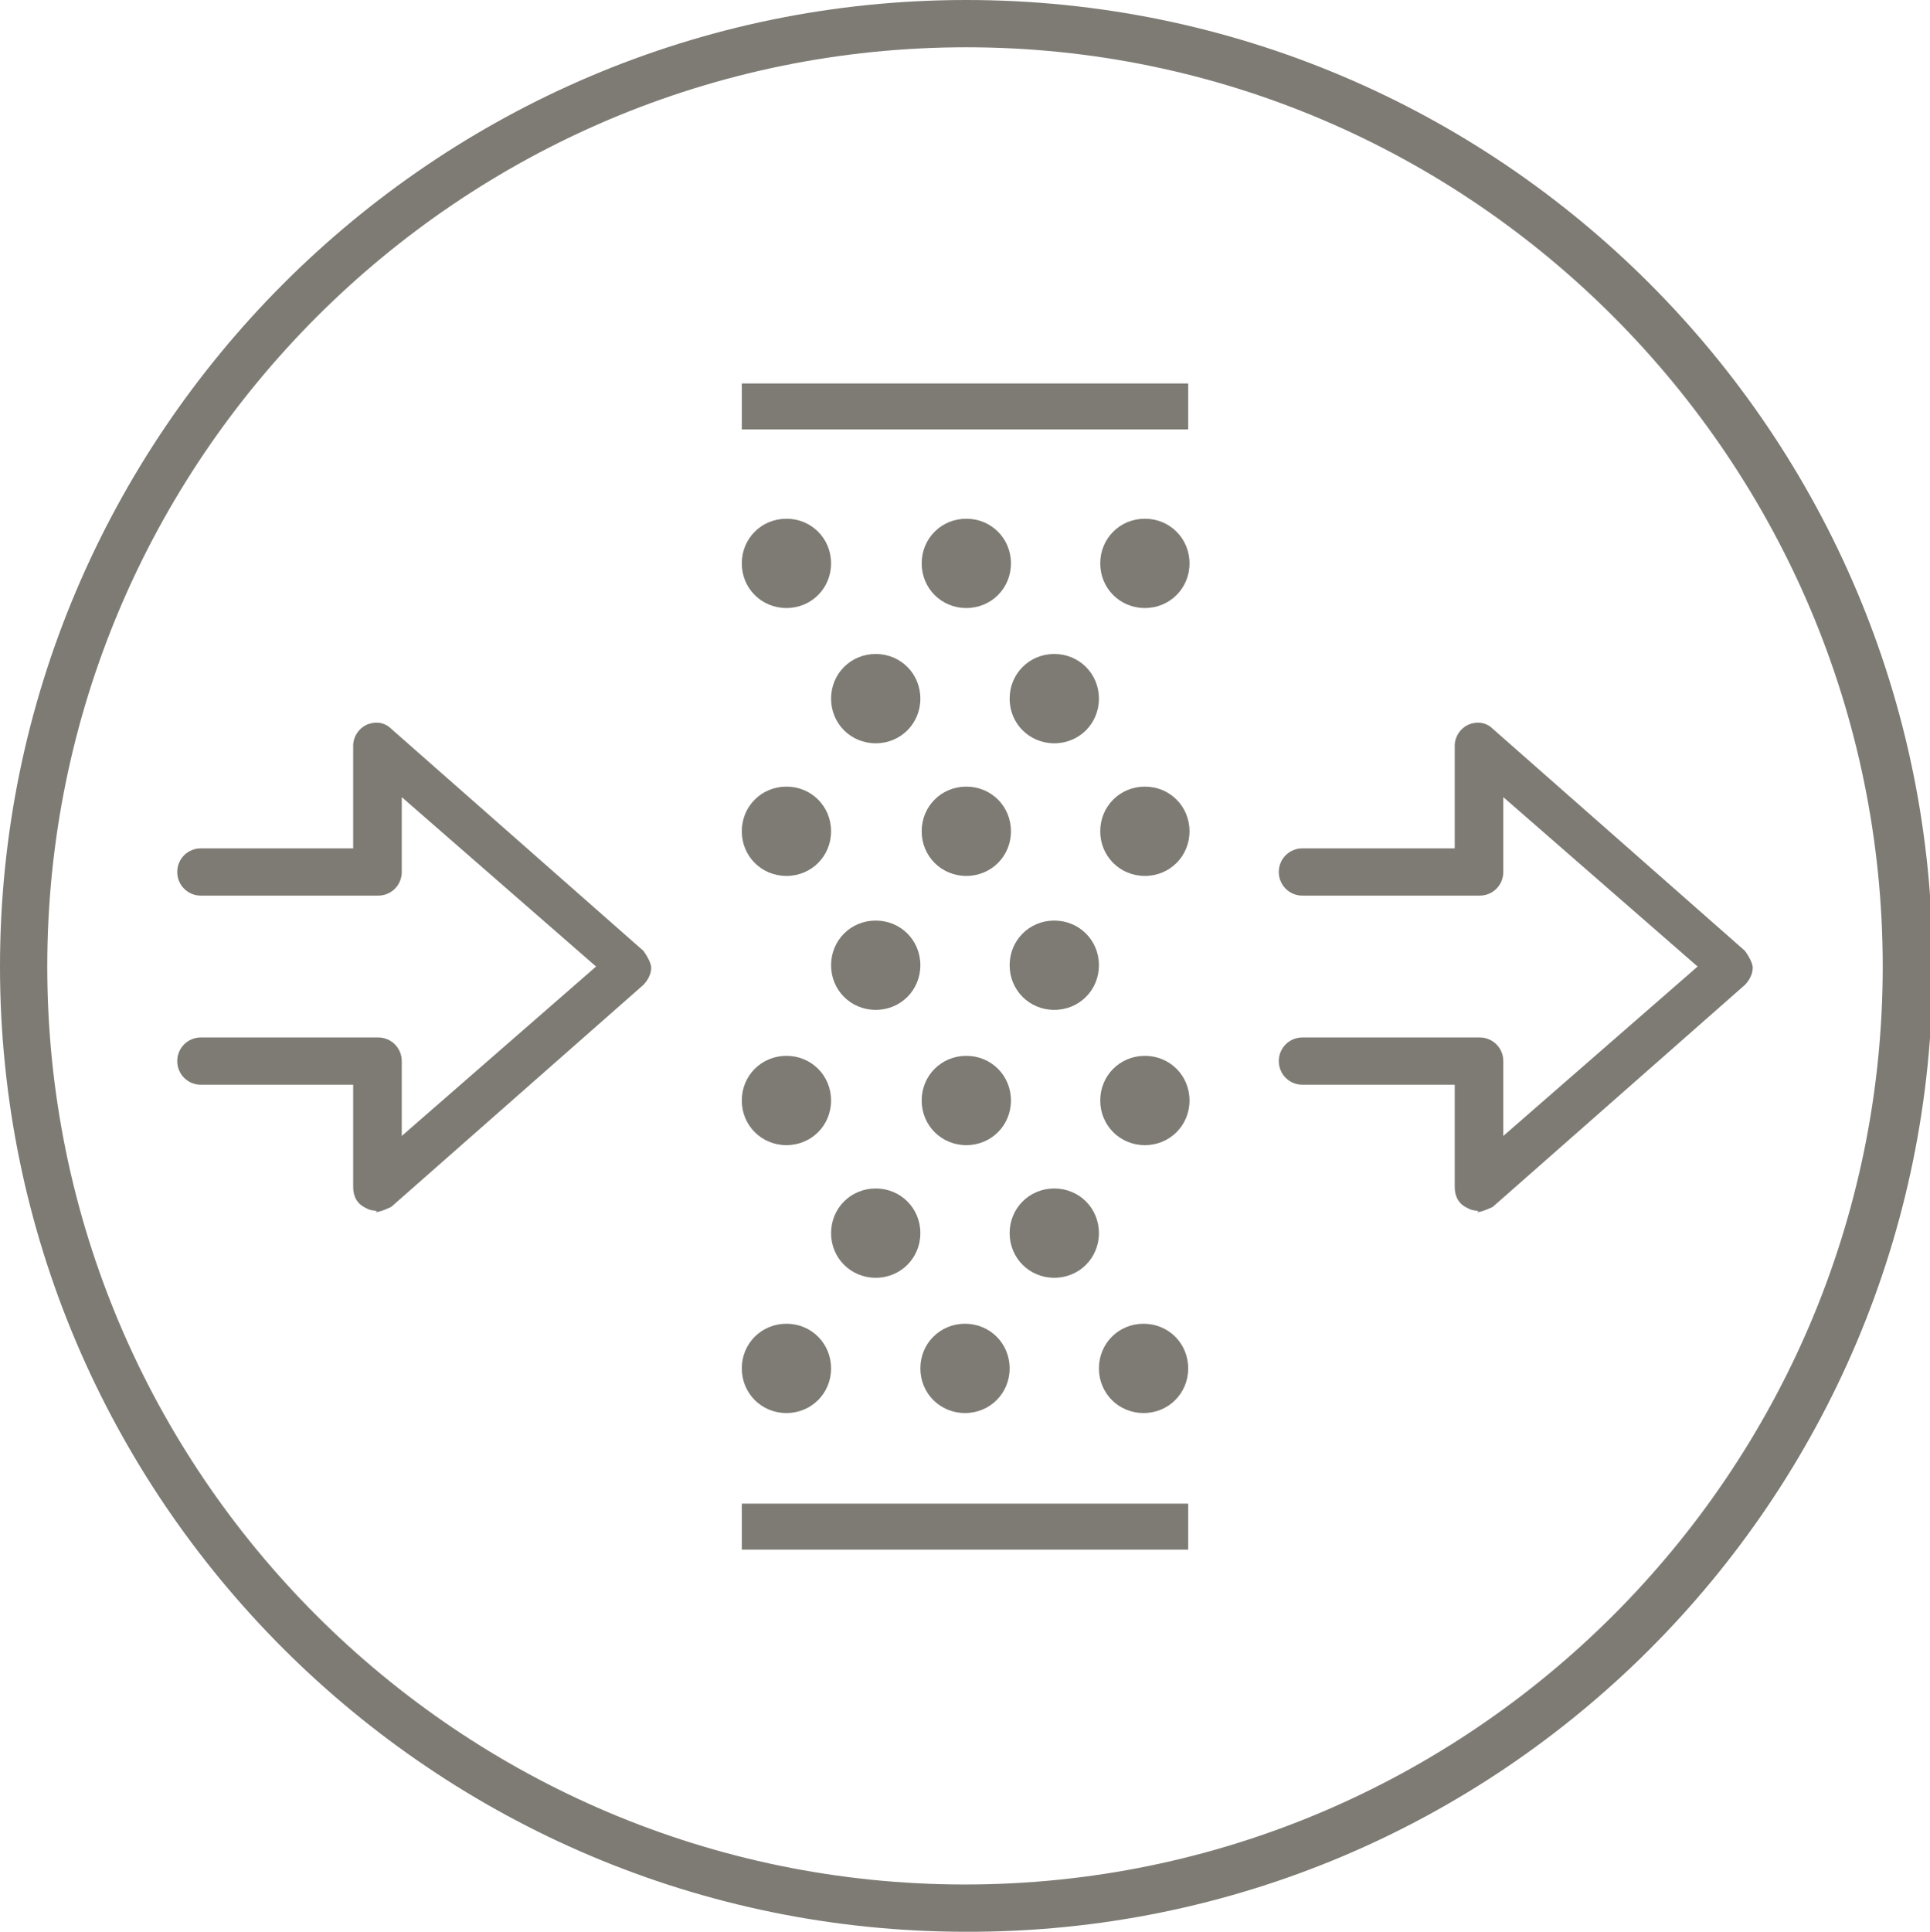
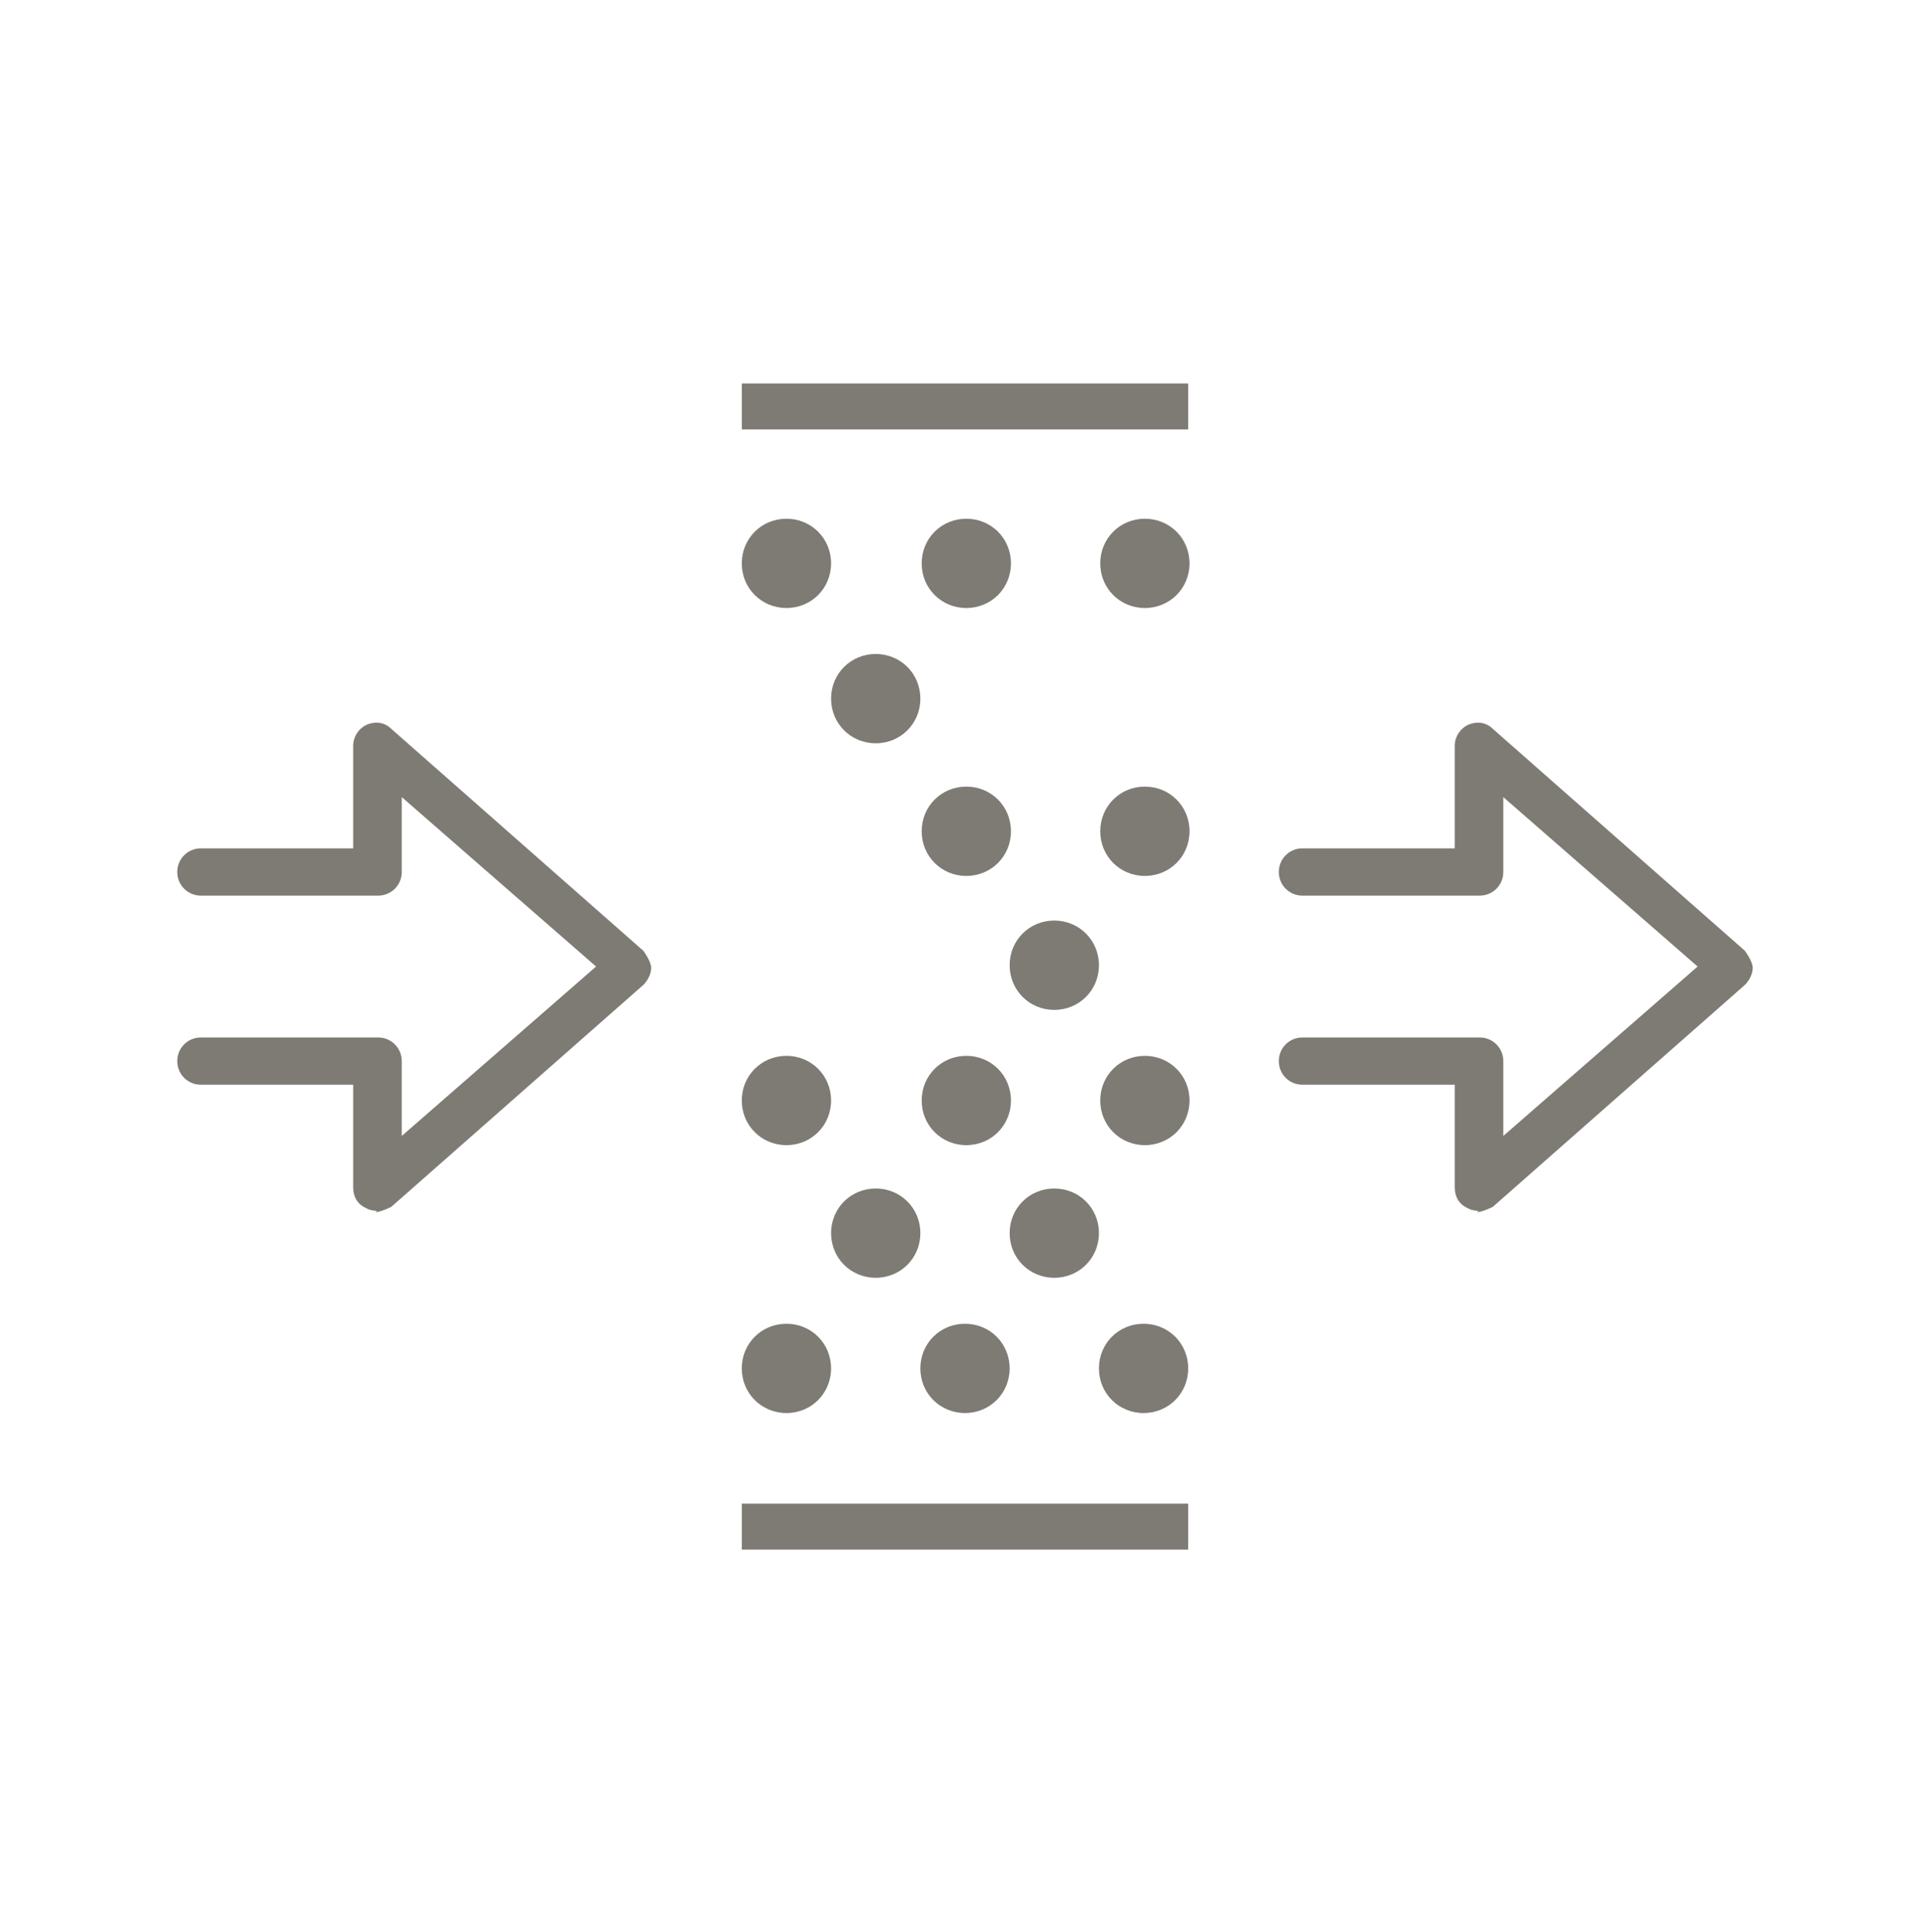
<svg xmlns="http://www.w3.org/2000/svg" id="Livello_1" version="1.1" viewBox="0 0 147 147.1">
  <defs>
    <style>
      .st0 {
        fill: #7e7b74;
      }
    </style>
  </defs>
-   <path class="st0" d="M73.6,147.1C33,147.1,0,114.1,0,73.6S33,0,73.6,0s73.6,33,73.6,73.6-33,73.6-73.6,73.5ZM73.6,3.6C35,3.6,3.6,35,3.6,73.6s31.4,69.9,69.9,69.9,69.9-31.4,69.9-69.9S112.1,3.6,73.6,3.6Z" />
  <path class="st0" d="M56.5,42.9c0-1.9,1.5-3.4,3.4-3.4s3.4,1.5,3.4,3.4-1.5,3.4-3.4,3.4-3.4-1.5-3.4-3.4" />
  <path class="st0" d="M70.2,42.9c0-1.9,1.5-3.4,3.4-3.4s3.4,1.5,3.4,3.4-1.5,3.4-3.4,3.4-3.4-1.5-3.4-3.4" />
  <path class="st0" d="M83.8,42.9c0-1.9,1.5-3.4,3.4-3.4s3.4,1.5,3.4,3.4-1.5,3.4-3.4,3.4-3.4-1.5-3.4-3.4" />
  <path class="st0" d="M66.7,49.8c1.9,0,3.4,1.5,3.4,3.4s-1.5,3.4-3.4,3.4-3.4-1.5-3.4-3.4,1.5-3.4,3.4-3.4" />
-   <path class="st0" d="M80.3,49.8c1.9,0,3.4,1.5,3.4,3.4s-1.5,3.4-3.4,3.4-3.4-1.5-3.4-3.4,1.5-3.4,3.4-3.4" />
  <path class="st0" d="M80.3,76.9c-1.9,0-3.4-1.5-3.4-3.4s1.5-3.4,3.4-3.4,3.4,1.5,3.4,3.4-1.5,3.4-3.4,3.4" />
-   <path class="st0" d="M66.7,76.9c-1.9,0-3.4-1.5-3.4-3.4s1.5-3.4,3.4-3.4,3.4,1.5,3.4,3.4-1.5,3.4-3.4,3.4" />
-   <path class="st0" d="M56.5,63.3c0-1.9,1.5-3.4,3.4-3.4s3.4,1.5,3.4,3.4-1.5,3.4-3.4,3.4-3.4-1.5-3.4-3.4" />
  <path class="st0" d="M70.2,63.3c0-1.9,1.5-3.4,3.4-3.4s3.4,1.5,3.4,3.4-1.5,3.4-3.4,3.4-3.4-1.5-3.4-3.4" />
  <path class="st0" d="M83.8,63.3c0-1.9,1.5-3.4,3.4-3.4s3.4,1.5,3.4,3.4-1.5,3.4-3.4,3.4-3.4-1.5-3.4-3.4" />
  <path class="st0" d="M90.5,104.2c0,1.9-1.5,3.4-3.4,3.4s-3.4-1.5-3.4-3.4,1.5-3.4,3.4-3.4,3.4,1.5,3.4,3.4" />
  <path class="st0" d="M76.9,104.2c0,1.9-1.5,3.4-3.4,3.4s-3.4-1.5-3.4-3.4,1.5-3.4,3.4-3.4,3.4,1.5,3.4,3.4" />
  <path class="st0" d="M63.3,104.2c0,1.9-1.5,3.4-3.4,3.4s-3.4-1.5-3.4-3.4,1.5-3.4,3.4-3.4,3.4,1.5,3.4,3.4" />
  <path class="st0" d="M80.3,97.3c-1.9,0-3.4-1.5-3.4-3.4s1.5-3.4,3.4-3.4,3.4,1.5,3.4,3.4-1.5,3.4-3.4,3.4" />
  <path class="st0" d="M66.7,97.3c-1.9,0-3.4-1.5-3.4-3.4s1.5-3.4,3.4-3.4,3.4,1.5,3.4,3.4-1.5,3.4-3.4,3.4" />
  <path class="st0" d="M56.5,83.8c0-1.9,1.5-3.4,3.4-3.4s3.4,1.5,3.4,3.4-1.5,3.4-3.4,3.4-3.4-1.5-3.4-3.4" />
  <path class="st0" d="M70.2,83.8c0-1.9,1.5-3.4,3.4-3.4s3.4,1.5,3.4,3.4-1.5,3.4-3.4,3.4-3.4-1.5-3.4-3.4" />
  <path class="st0" d="M83.8,83.8c0-1.9,1.5-3.4,3.4-3.4s3.4,1.5,3.4,3.4-1.5,3.4-3.4,3.4-3.4-1.5-3.4-3.4" />
  <path class="st0" d="M90.5,118h-34v-3.5h34v3.5ZM90.5,32.7h-34v-3.5h34v3.5Z" />
  <path class="st0" d="M28.7,92.2s-.5,0-.8-.2c-.7-.3-1-.9-1-1.6v-7.8h-11.6c-1,0-1.8-.8-1.8-1.8s.8-1.8,1.8-1.8h13.5c1,0,1.8.8,1.8,1.8v5.7l14.8-12.9-14.8-12.9v5.7c0,1-.8,1.8-1.8,1.8h-13.5c-1,0-1.8-.8-1.8-1.8s.8-1.8,1.8-1.8h11.6v-7.8c0-.7.4-1.3,1-1.6.7-.3,1.4-.2,1.9.3l19.2,16.9s.6.8.6,1.3-.3,1-.6,1.3l-19.2,16.9s-.8.4-1.2.4Z" />
  <path class="st0" d="M112.6,92.2s-.5,0-.8-.2c-.7-.3-1-.9-1-1.6v-7.8h-11.6c-1,0-1.8-.8-1.8-1.8s.8-1.8,1.8-1.8h13.5c1,0,1.8.8,1.8,1.8v5.7l14.8-12.9-14.8-12.9v5.7c0,1-.8,1.8-1.8,1.8h-13.5c-1,0-1.8-.8-1.8-1.8s.8-1.8,1.8-1.8h11.6v-7.8c0-.7.4-1.3,1-1.6.7-.3,1.4-.2,1.9.3l19.2,16.9s.6.8.6,1.3-.3,1-.6,1.3l-19.2,16.9s-.8.4-1.2.4Z" />
</svg>